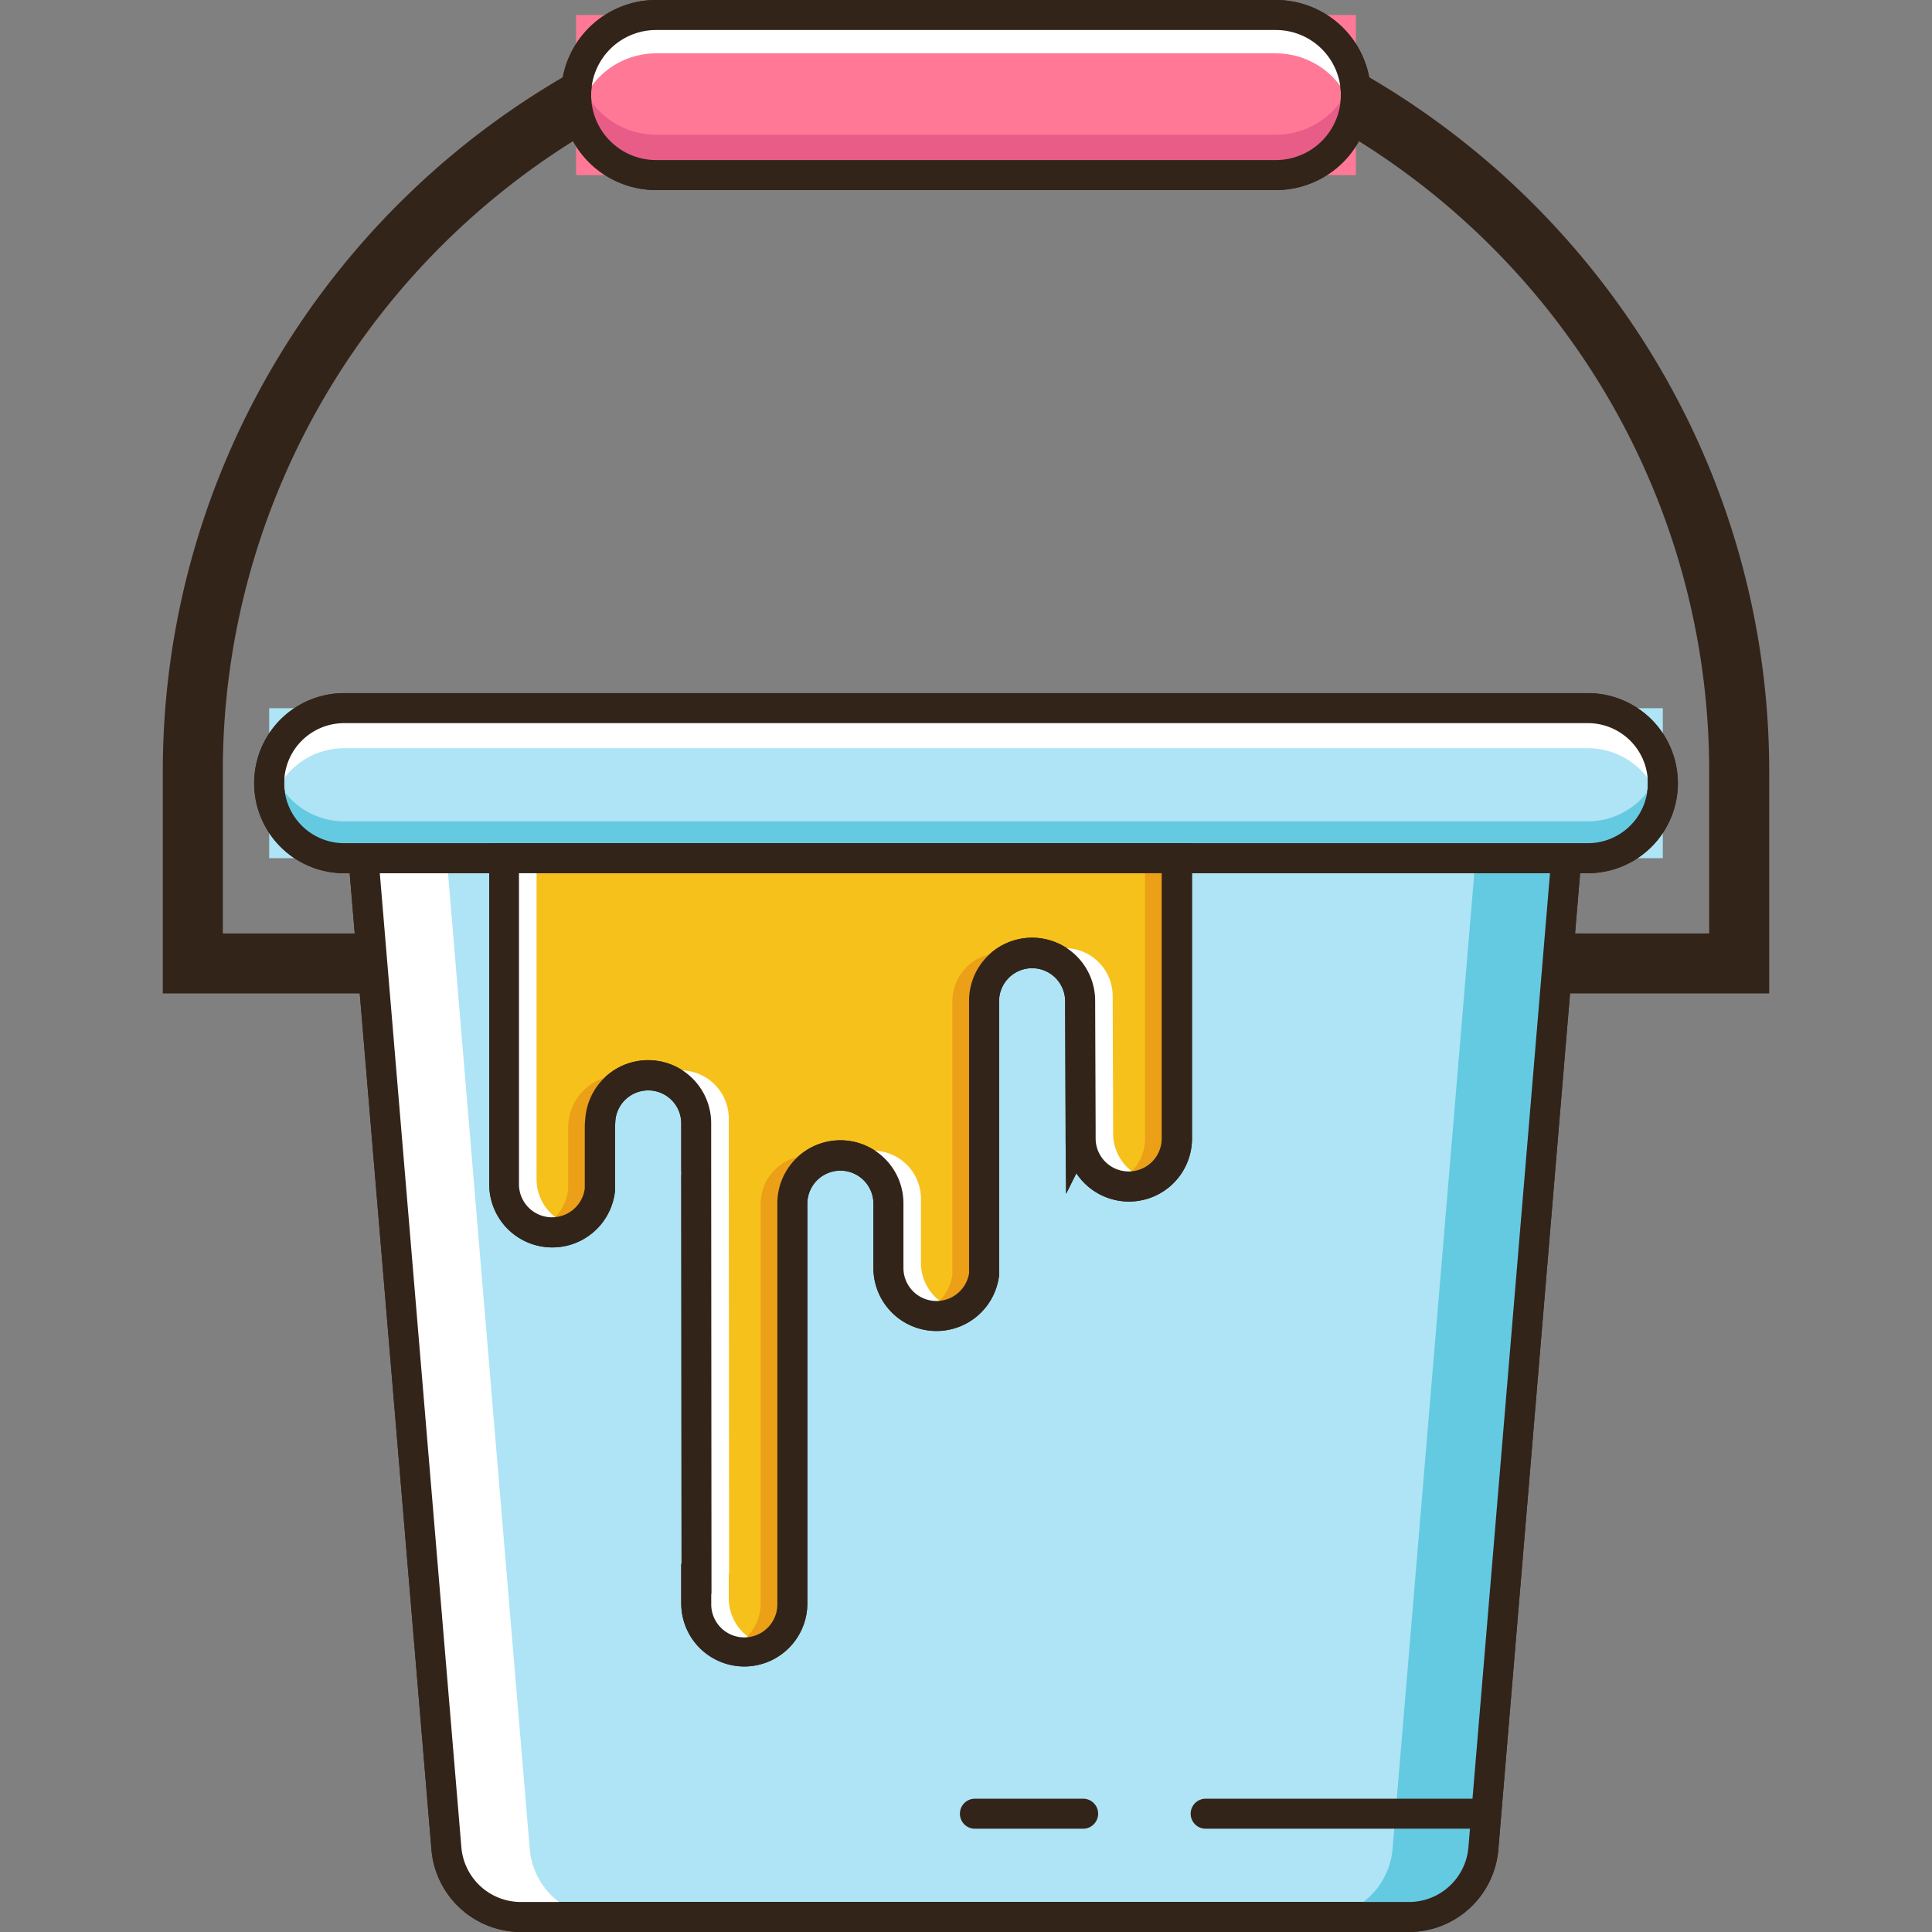
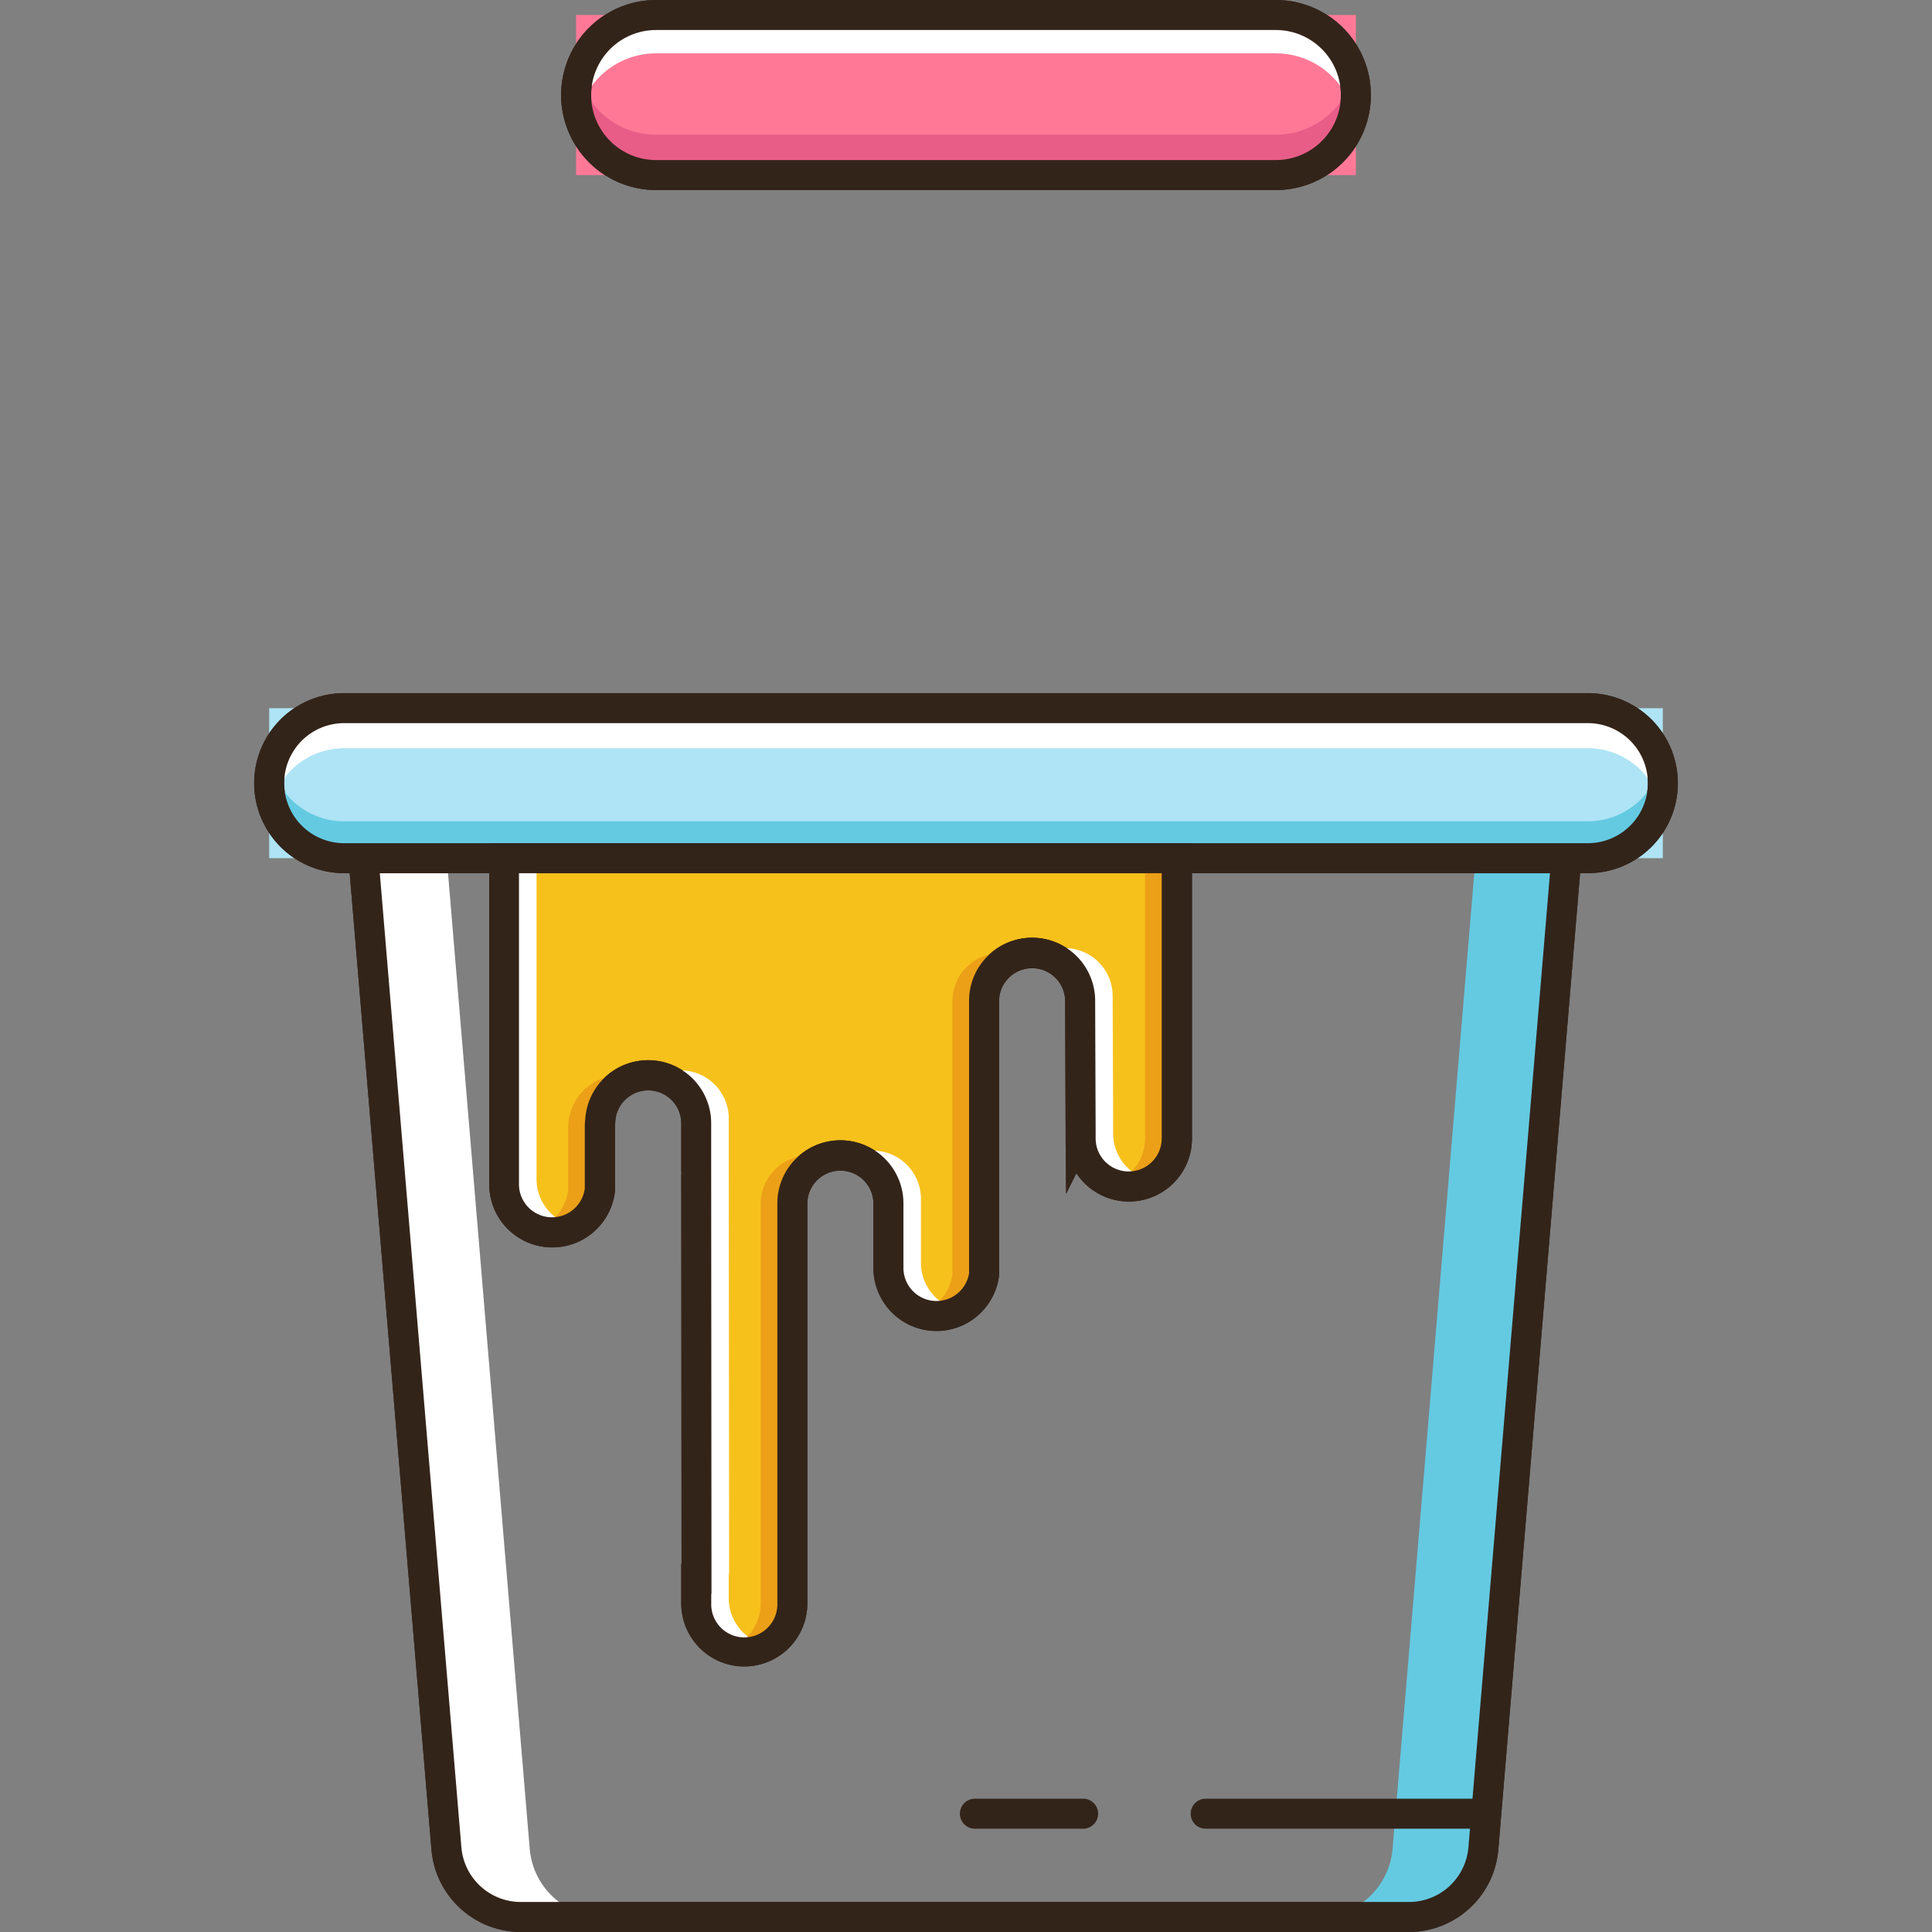
<svg xmlns="http://www.w3.org/2000/svg" class="icon" width="200px" height="200.00px" viewBox="0 0 1024 1024" version="1.1">
  <rect x="0" y="0" width="1024" height="1024" fill="#808080" stroke="none" />
-   <path d="M937.714 526.568H86.286v-117.8c0-155.087 85.006-298.245 221.868-373.402l15.323 27.836C196.795 132.858 118.098 265.265 118.098 408.768v85.987h787.803v-85.987c0-145.371-80.195-278.587-209.288-347.647l15.005-28.062A430.109 430.109 0 0 1 874.977 186.993a423.242 423.242 0 0 1 62.737 221.775z" fill="#33241A" />
-   <path d="M746.931 1016.047H275.903a39.408 39.408 0 0 1-39.276-36.121L189.969 422.845h642.883L786.166 979.926a39.408 39.408 0 0 1-39.236 36.121z" fill="#AEE4F5" />
  <path d="M746.931 1024H275.903a47.64 47.64 0 0 1-47.202-43.411L181.326 414.892h660.181L794.12 980.589a47.64 47.64 0 0 1-47.189 43.411zM198.624 430.798l45.93 548.465a31.64 31.64 0 0 0 31.349 28.83H746.931a31.64 31.64 0 0 0 31.349-28.83L824.209 430.798z" fill="#33241A" />
  <path d="M784.748 422.845l-46.659 557.081a39.408 39.408 0 0 1-39.276 36.121h48.117a39.408 39.408 0 0 0 39.236-36.121L832.865 422.845z" fill="#64CAE2" />
  <path d="M234.109 422.845l46.659 557.081a39.408 39.408 0 0 0 39.276 36.121h-48.117a39.408 39.408 0 0 1-39.276-36.121L185.992 422.845z" fill="#FFFFFF" />
  <path d="M305.356 7.953l413.274 0 0 84.834-413.274 0 0-84.834Z" fill="#FF7997" />
  <path d="M676.227 100.74H347.773a50.37 50.37 0 0 1 0-100.74h328.454a50.37 50.37 0 0 1 0 100.74zM347.773 15.906a34.464 34.464 0 0 0 0 68.928h328.454a34.464 34.464 0 0 0 0-68.928z" fill="#33241A" />
  <path d="M676.227 5.302H347.773a42.417 42.417 0 0 0-42.417 42.417 42.735 42.735 0 0 0 1.591 11.492 42.417 42.417 0 0 1 40.826-30.938h328.454a42.417 42.417 0 0 1 40.826 30.938 42.218 42.218 0 0 0 1.591-11.492 42.417 42.417 0 0 0-42.417-42.417z" fill="#FFFFFF" />
  <path d="M676.227 94.365H347.773a42.417 42.417 0 0 1-42.417-42.417 42.563 42.563 0 0 1 1.591-11.479 42.417 42.417 0 0 0 40.826 30.925h328.454a42.417 42.417 0 0 0 40.826-30.925 42.046 42.046 0 0 1 1.591 11.479 42.417 42.417 0 0 1-42.417 42.417z" fill="#E85D88" />
  <path d="M574.081 969.256h-57.356a7.953 7.953 0 0 1 0-15.906H574.081a7.953 7.953 0 0 1 0 15.906zM782.415 969.256H639.032a7.953 7.953 0 0 1 0-15.906h143.383a7.953 7.953 0 0 1 0 15.906z" fill="#33241A" />
  <path d="M746.931 1024H275.903a47.64 47.64 0 0 1-47.202-43.411L181.326 414.892h660.181L794.12 980.589a47.64 47.64 0 0 1-47.189 43.411zM198.624 430.798l45.93 548.465a31.64 31.64 0 0 0 31.349 28.83H746.931a31.64 31.64 0 0 0 31.349-28.83L824.209 430.798z" fill="#33241A" />
  <path d="M142.674 375.364l738.653 0 0 79.492-738.653 0 0-79.492Z" fill="#AEE4F5" />
  <path d="M841.587 462.81H182.426a47.719 47.719 0 1 1 0-95.438h659.161a47.719 47.719 0 0 1 0 95.438z m-659.161-79.532a31.813 31.813 0 1 0 0 63.626h659.161a31.813 31.813 0 0 0 0-63.626z" fill="#33241A" />
  <path d="M841.587 370.062H182.426a39.766 39.766 0 0 0-39.766 39.766 39.554 39.554 0 0 0 2.28 13.255 39.766 39.766 0 0 1 37.473-26.511h659.174a39.766 39.766 0 0 1 37.473 26.511 39.885 39.885 0 0 0 2.267-13.255 39.766 39.766 0 0 0-39.739-39.766z" fill="#FFFFFF" />
  <path d="M841.587 461.842H182.426a39.766 39.766 0 0 1-39.766-39.766 39.554 39.554 0 0 1 2.28-13.255 39.766 39.766 0 0 0 37.473 26.511h659.174a39.766 39.766 0 0 0 37.473-26.511 39.885 39.885 0 0 1 2.267 13.255 39.766 39.766 0 0 1-39.739 39.766z" fill="#64CAE2" />
  <path d="M841.587 462.81H182.426a47.719 47.719 0 1 1 0-95.438h659.161a47.719 47.719 0 0 1 0 95.438z m-659.161-79.532a31.813 31.813 0 1 0 0 63.626h659.161a31.813 31.813 0 0 0 0-63.626z" fill="#33241A" />
  <path d="M267.154 454.856v172.81a25.463 25.463 0 0 0 50.781 2.744v-33.138a25.57 25.57 0 1 1 51.086-1.75v26.948l0.172 214.392h-0.186v13.03a25.477 25.477 0 1 0 50.94 0V637.979a25.463 25.463 0 1 1 50.927 0V672.045a25.463 25.463 0 0 0 50.688 3.473V530.61a25.463 25.463 0 1 1 50.927 0l0.252 68.676v4.136a25.463 25.463 0 1 0 50.927 0V454.856z" fill="#F7C11C" />
  <path d="M394.485 883.268a33.456 33.456 0 0 1-33.417-33.43V828.855h0.172l-0.159-206.438h0.106c-0.106-1.326-0.106-2.651-0.106-4.043v-22.905a17.497 17.497 0 0 0-34.968-0.994v0.543a18.213 18.213 0 0 0-0.159 2.2v34.04a33.417 33.417 0 0 1-66.648-3.592V446.903h372.474v156.506a33.403 33.403 0 0 1-61.279 18.438l-5.435 10.883-0.265-28.194v-4.931l-0.252-68.928a17.51 17.51 0 1 0-35.021 0v145.424l-0.08 0.543a33.417 33.417 0 0 1-66.515-4.6v-34.066a17.51 17.51 0 1 0-35.021 0v211.86a33.456 33.456 0 0 1-33.43 33.43zM376.975 844.762v5.077a17.524 17.524 0 1 0 35.034 0V637.979a33.417 33.417 0 1 1 66.833 0V672.045a17.51 17.51 0 0 0 34.782 2.876V530.61a33.417 33.417 0 1 1 66.833 0l0.252 68.636h-5.408H580.709v4.136a17.51 17.51 0 1 0 35.021 0V462.81h-340.662v164.856a17.51 17.51 0 0 0 34.875 2.267v-32.714a32.343 32.343 0 0 1 0.252-3.977 33.403 33.403 0 0 1 66.741 2.174v20.625l0.172 228.668zM572.756 599.273l-7.105-3.552z" fill="#33241A" />
  <path d="M428.631 612.515a25.543 25.543 0 0 0-25.463 25.463v211.847a25.543 25.543 0 0 1-15.085 23.223 25.185 25.185 0 0 0 10.379 2.253 25.556 25.556 0 0 0 25.477-25.477V637.979a25.53 25.53 0 0 1 15.071-23.21 25.185 25.185 0 0 0-10.379-2.253zM326.764 569.979a27.637 27.637 0 0 0-25.609 27.213v33.138A25.623 25.623 0 0 1 286.216 650.836a25.185 25.185 0 0 0 10.379 2.24 25.556 25.556 0 0 0 25.318-22.72v-33.138a28.751 28.751 0 0 1 15.244-24.96 25.265 25.265 0 0 0-10.392-2.28zM530.259 505.147a25.556 25.556 0 0 0-25.477 25.463v144.934a25.583 25.583 0 0 1-14.833 19.737 25.185 25.185 0 0 0 10.379 2.253 25.556 25.556 0 0 0 25.185-21.991V530.61a25.53 25.53 0 0 1 15.085-23.21 25.185 25.185 0 0 0-10.339-2.253zM606.901 454.856v148.552a25.53 25.53 0 0 1-15.085 23.223 25.185 25.185 0 0 0 10.379 2.253 25.543 25.543 0 0 0 25.463-25.477V454.856z" fill="#EBA017" />
  <path d="M386.253 847.187v-13.03h0.186l-0.172-214.392v-26.948A25.53 25.53 0 0 0 360.79 567.328c-5.713 0 2.267 1.922-1.988 5.13a25.437 25.437 0 0 1 10.22 20.334v26.948l0.172 214.392h1.14l-1.326 13.03c0 14.011-1.789 25.477 12.208 25.477a25.265 25.265 0 0 0 15.244-5.143 25.463 25.463 0 0 1-10.207-20.307zM284.386 625.015V452.205h-17.232v172.81c0 14.011-1.789 25.463 12.208 25.463a25.291 25.291 0 0 0 15.27-5.117 25.41 25.41 0 0 1-10.246-20.347zM589.988 600.758v-4.136l-0.252-68.676A25.384 25.384 0 0 0 549.029 507.679c6.19 4.653 23.475 12.036 23.475 20.32l1.577 68.636h-1.326v4.136c0 14.011-1.789 25.477 12.208 25.477a25.265 25.265 0 0 0 15.244-5.143 25.424 25.424 0 0 1-10.22-20.347zM488.121 669.394v-34.066a25.543 25.543 0 0 0-25.463-25.463 25.265 25.265 0 0 0-15.244 5.143c6.177 4.653 23.475 12.036 23.475 20.32V669.394c0 14.011-1.789 25.463 12.208 25.463a25.291 25.291 0 0 0 15.257-5.13 25.437 25.437 0 0 1-10.233-20.334z" fill="#FFFFFF" />
  <path d="M394.485 883.268a33.456 33.456 0 0 1-33.417-33.43V828.855h0.172l-0.159-206.438h0.106c-0.106-1.326-0.106-2.651-0.106-4.043v-22.905a17.497 17.497 0 0 0-34.968-0.994v0.543a18.213 18.213 0 0 0-0.159 2.2v34.04a33.417 33.417 0 0 1-66.648-3.592V446.903h372.474v156.506a33.403 33.403 0 0 1-61.279 18.438l-5.435 10.883-0.265-28.194v-4.931l-0.252-68.928a17.51 17.51 0 1 0-35.021 0v145.424l-0.08 0.543a33.417 33.417 0 0 1-66.515-4.6v-34.066a17.51 17.51 0 1 0-35.021 0v211.86a33.456 33.456 0 0 1-33.43 33.43zM376.975 844.762v5.077a17.524 17.524 0 1 0 35.034 0V637.979a33.417 33.417 0 1 1 66.833 0V672.045a17.51 17.51 0 0 0 34.782 2.876V530.61a33.417 33.417 0 1 1 66.833 0l0.252 68.636h-5.408H580.709v4.136a17.51 17.51 0 1 0 35.021 0V462.81h-340.662v164.856a17.51 17.51 0 0 0 34.875 2.267v-32.714a32.343 32.343 0 0 1 0.252-3.977 33.403 33.403 0 0 1 66.741 2.174v20.625l0.172 228.668zM572.756 599.273l-7.105-3.552zM676.227 100.74H347.773a50.37 50.37 0 0 1 0-100.74h328.454a50.37 50.37 0 0 1 0 100.74zM347.773 15.906a34.464 34.464 0 0 0 0 68.928h328.454a34.464 34.464 0 0 0 0-68.928z" fill="#33241A" />
</svg>